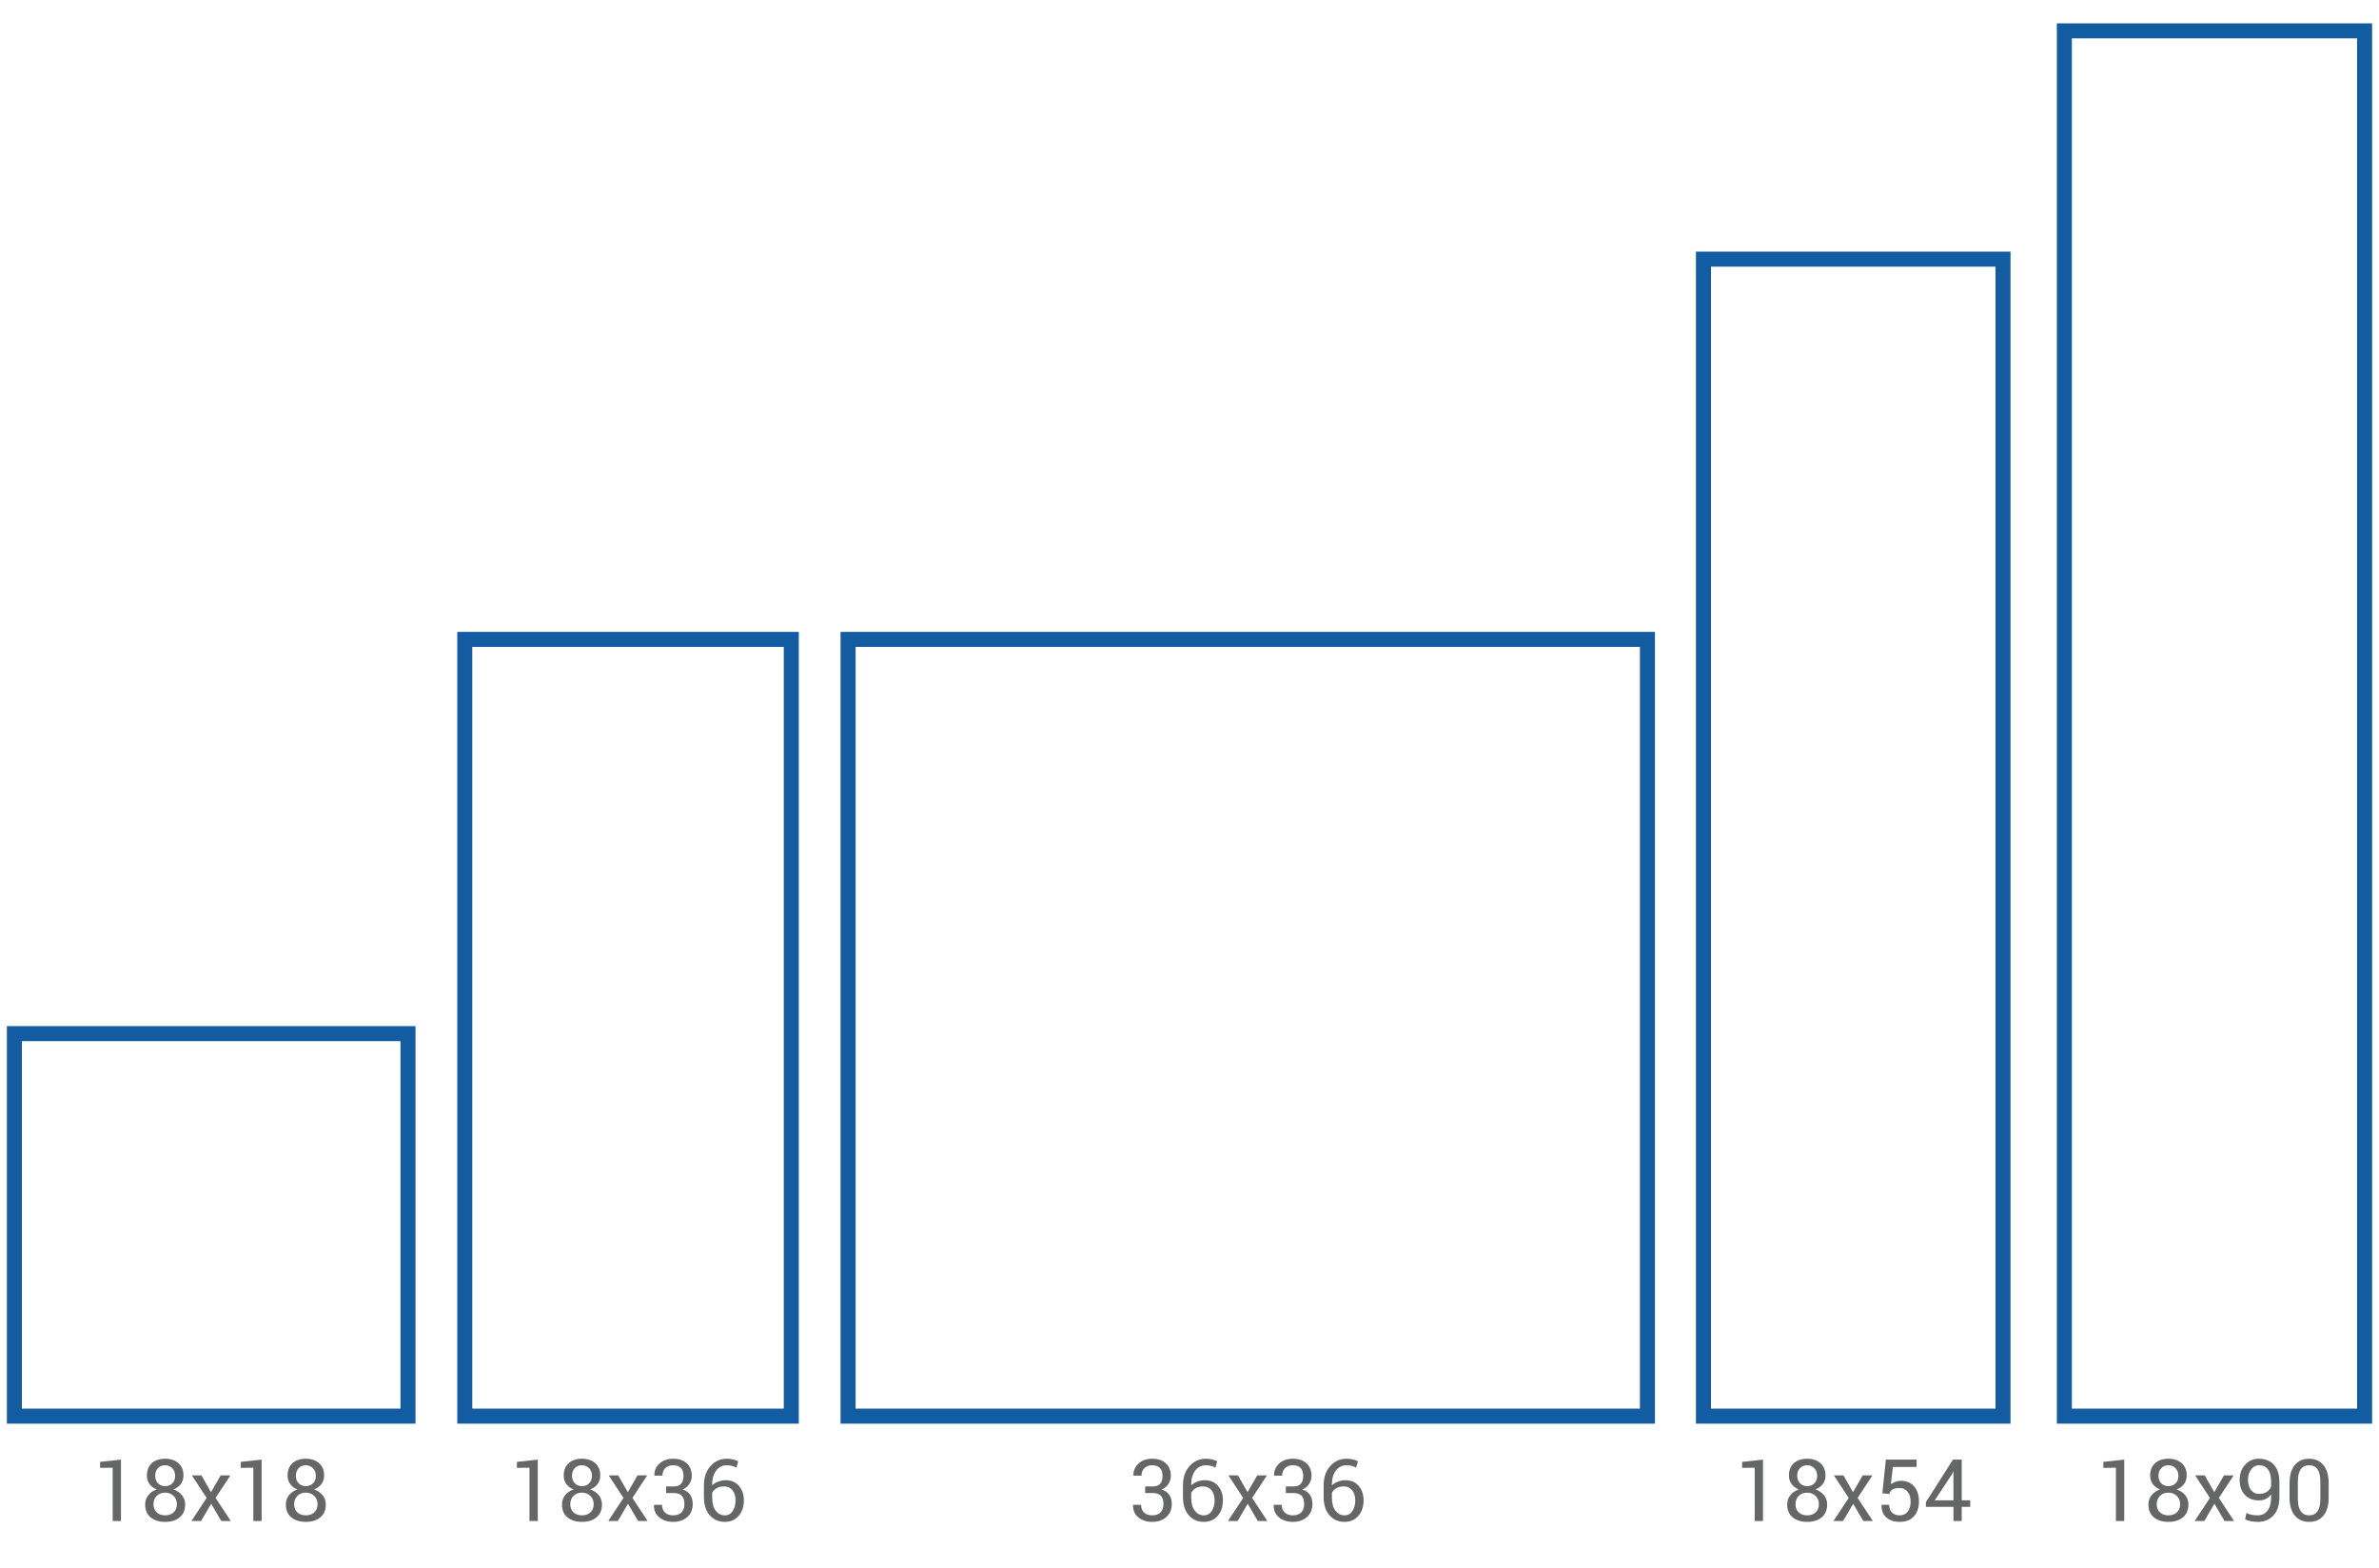
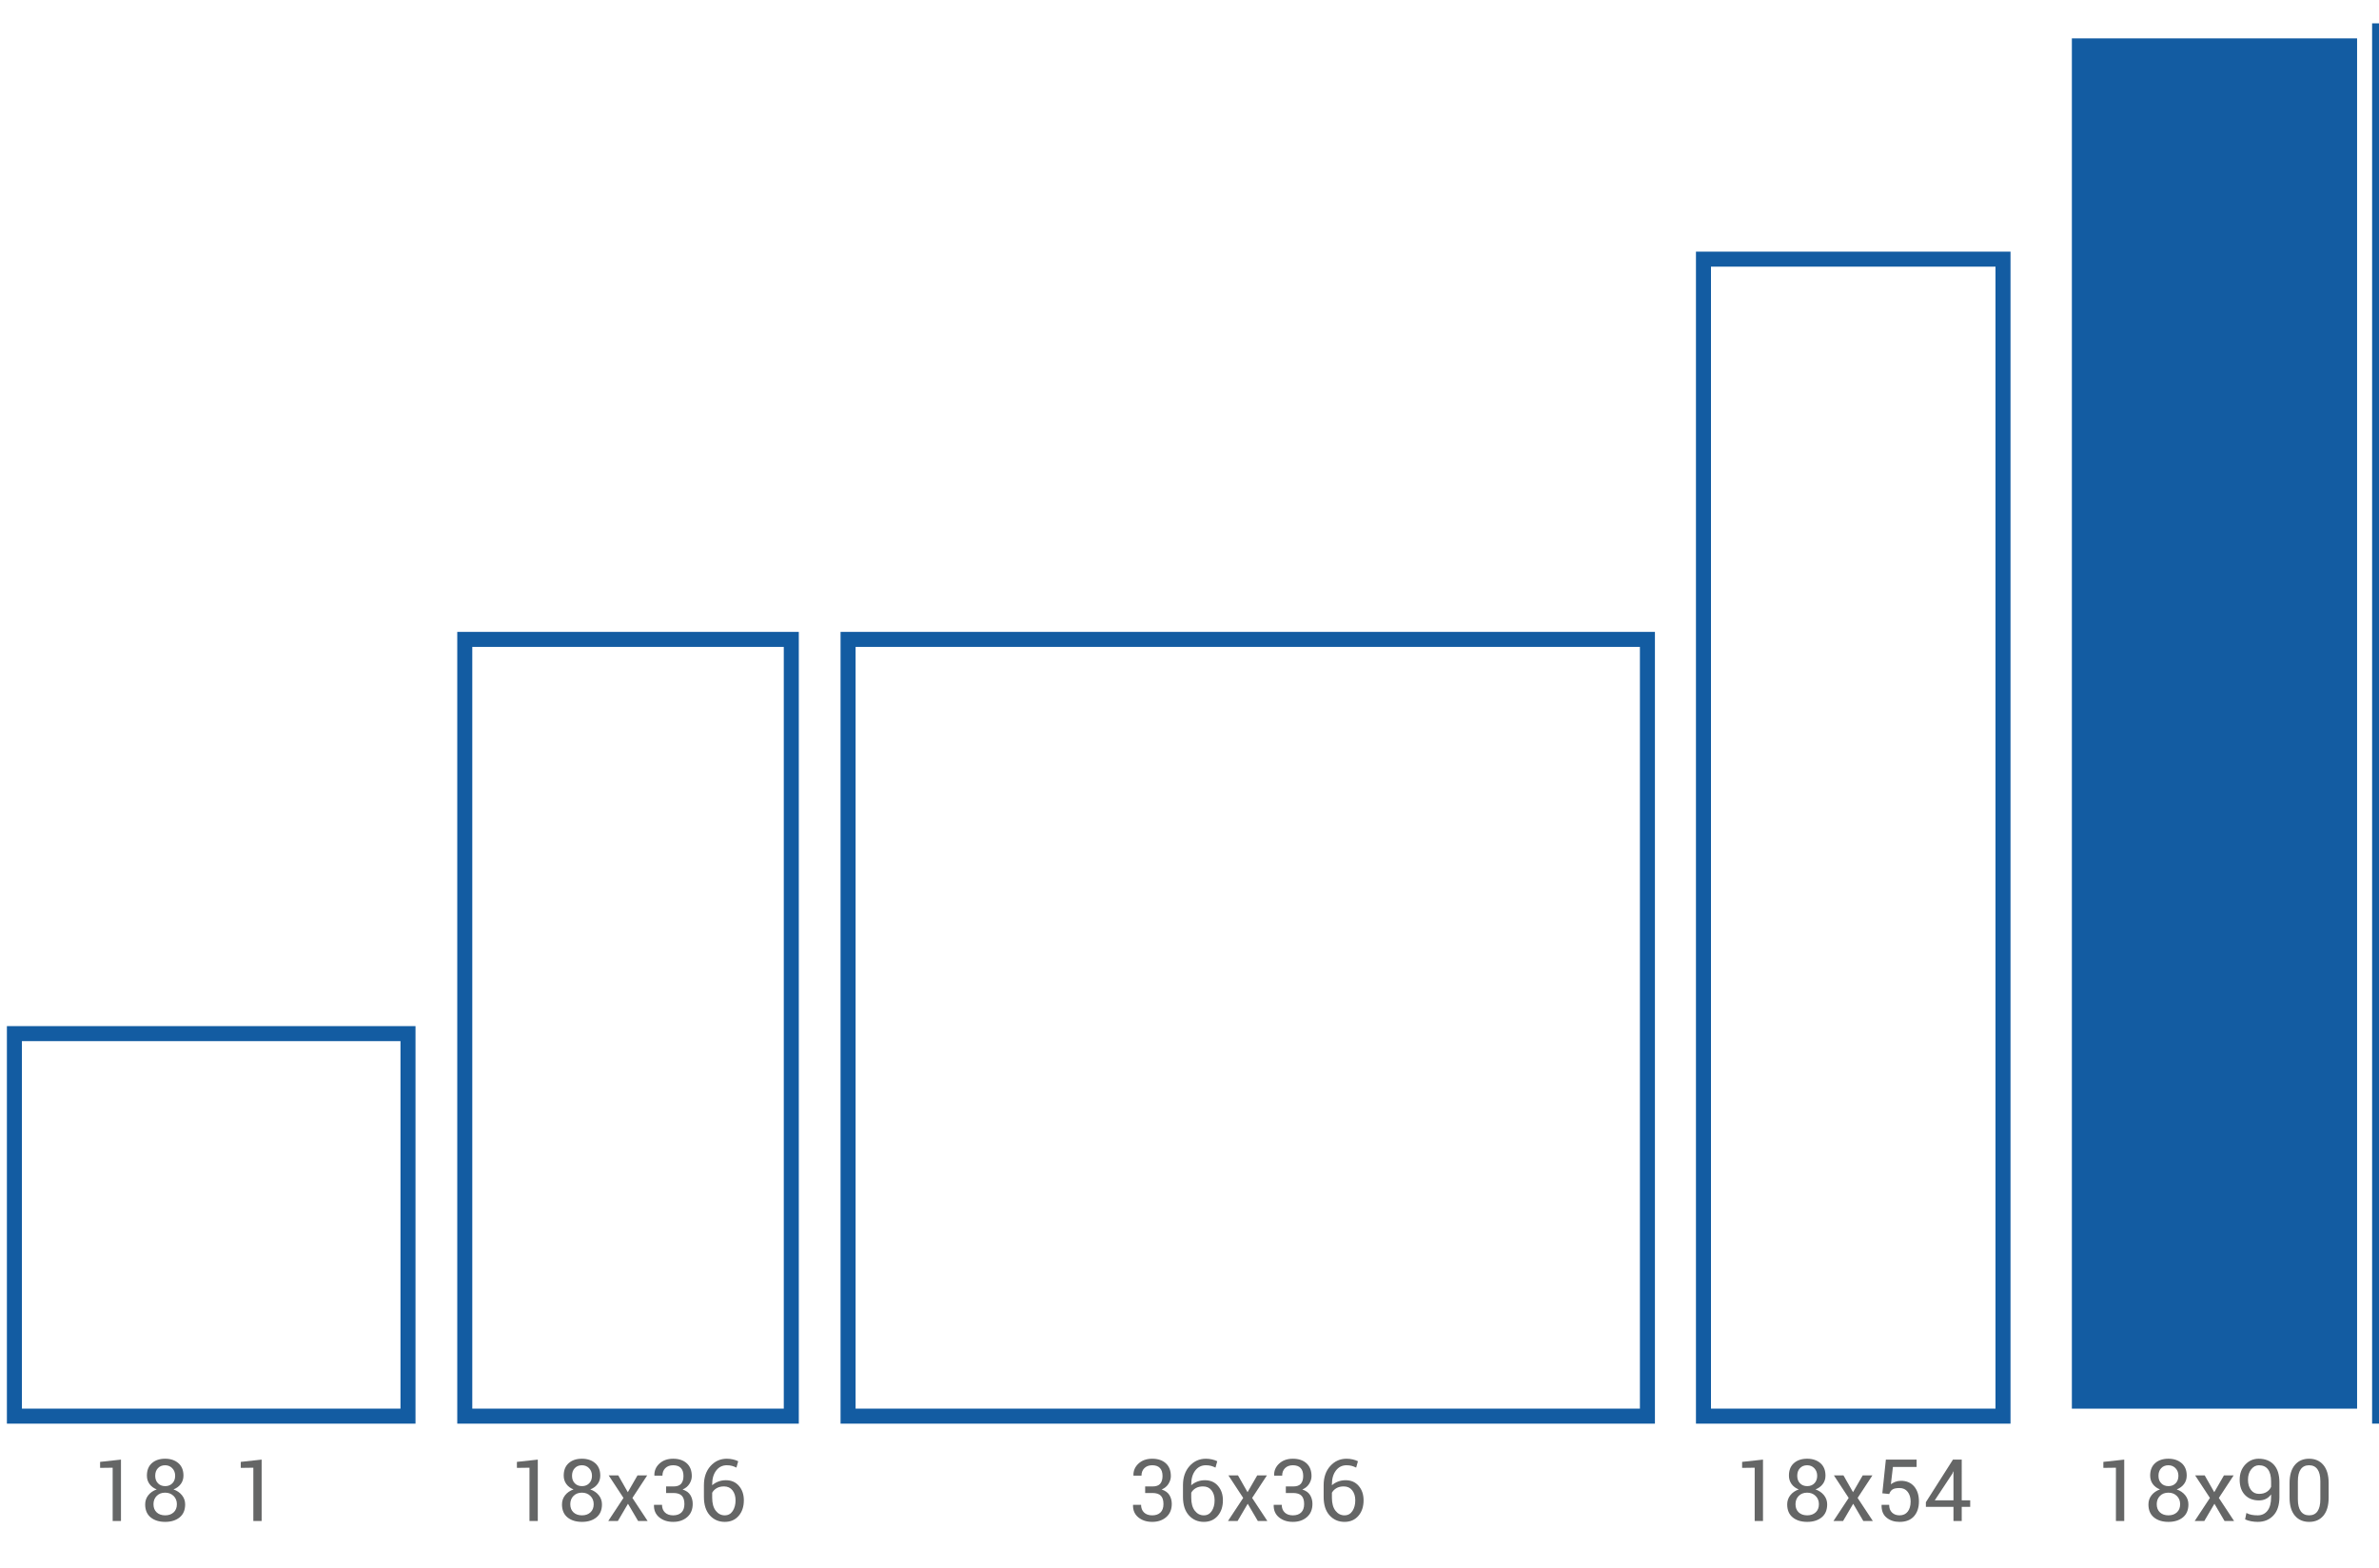
<svg xmlns="http://www.w3.org/2000/svg" version="1.1" id="Layer_1" x="0px" y="0px" width="633.6px" height="417.6px" viewBox="0 0 633.6 417.6" enable-background="new 0 0 633.6 417.6" xml:space="preserve">
  <g>
    <path fill="#656666" d="M32.219,405.147h-2.213v-14.195l-3.347,0.045v-1.595l5.56-0.606V405.147z" />
    <path fill="#656666" d="M48.861,393.063c0,0.854-0.239,1.601-0.719,2.24c-0.479,0.641-1.127,1.118-1.942,1.433   c0.943,0.329,1.697,0.846,2.263,1.549c0.565,0.704,0.848,1.517,0.848,2.438c0,1.512-0.492,2.667-1.477,3.465   c-0.984,0.797-2.263,1.195-3.835,1.195c-1.603,0-2.893-0.398-3.869-1.195c-0.978-0.798-1.466-1.953-1.466-3.465   c0-0.921,0.277-1.733,0.831-2.438c0.554-0.703,1.303-1.22,2.246-1.549c-0.816-0.314-1.456-0.792-1.92-1.433   c-0.465-0.64-0.697-1.387-0.697-2.24c0-1.438,0.444-2.548,1.331-3.33c0.888-0.782,2.062-1.173,3.521-1.173   c1.438,0,2.611,0.391,3.521,1.173C48.406,390.516,48.861,391.626,48.861,393.063z M47.109,400.672c0-0.896-0.296-1.633-0.888-2.208   c-0.591-0.575-1.34-0.863-2.246-0.863c-0.92,0-1.667,0.288-2.24,0.863c-0.572,0.575-0.859,1.312-0.859,2.208   c0,0.927,0.285,1.654,0.854,2.181c0.569,0.526,1.326,0.79,2.27,0.79c0.92,0,1.669-0.266,2.246-0.796   C46.821,402.316,47.109,401.592,47.109,400.672z M46.649,393.108c0-0.809-0.253-1.479-0.759-2.011   c-0.505-0.531-1.144-0.797-1.915-0.797c-0.785,0-1.422,0.256-1.908,0.77c-0.487,0.513-0.73,1.191-0.73,2.038   c0,0.831,0.245,1.497,0.735,1.999s1.133,0.752,1.927,0.752c0.778,0,1.414-0.25,1.908-0.752S46.649,393.939,46.649,393.108z" />
-     <path fill="#656666" d="M56.195,397.477l2.583-4.48h2.583l-3.942,6.008l4.055,6.144h-2.538l-2.695-4.593l-2.695,4.593h-2.561   l4.054-6.144l-3.941-6.008h2.549L56.195,397.477z" />
    <path fill="#656666" d="M69.684,405.147h-2.213v-14.195l-3.347,0.045v-1.595l5.56-0.606V405.147z" />
-     <path fill="#656666" d="M86.326,393.063c0,0.854-0.239,1.601-0.719,2.24c-0.479,0.641-1.127,1.118-1.942,1.433   c0.943,0.329,1.697,0.846,2.263,1.549c0.565,0.704,0.848,1.517,0.848,2.438c0,1.512-0.492,2.667-1.477,3.465   c-0.984,0.797-2.263,1.195-3.835,1.195c-1.603,0-2.893-0.398-3.869-1.195c-0.978-0.798-1.466-1.953-1.466-3.465   c0-0.921,0.277-1.733,0.831-2.438c0.554-0.703,1.303-1.22,2.246-1.549c-0.816-0.314-1.456-0.792-1.92-1.433   c-0.465-0.64-0.697-1.387-0.697-2.24c0-1.438,0.444-2.548,1.331-3.33c0.888-0.782,2.062-1.173,3.521-1.173   c1.438,0,2.611,0.391,3.521,1.173C85.871,390.516,86.326,391.626,86.326,393.063z M84.574,400.672c0-0.896-0.296-1.633-0.888-2.208   c-0.591-0.575-1.34-0.863-2.246-0.863c-0.92,0-1.667,0.288-2.24,0.863c-0.572,0.575-0.859,1.312-0.859,2.208   c0,0.927,0.285,1.654,0.854,2.181c0.569,0.526,1.326,0.79,2.27,0.79c0.92,0,1.669-0.266,2.246-0.796   C84.286,402.316,84.574,401.592,84.574,400.672z M84.114,393.108c0-0.809-0.253-1.479-0.759-2.011   c-0.505-0.531-1.144-0.797-1.915-0.797c-0.785,0-1.422,0.256-1.908,0.77c-0.487,0.513-0.73,1.191-0.73,2.038   c0,0.831,0.245,1.497,0.735,1.999s1.133,0.752,1.927,0.752c0.778,0,1.414-0.25,1.908-0.752S84.114,393.939,84.114,393.108z" />
  </g>
  <g>
    <path fill="#656666" d="M143.229,405.147h-2.213v-14.195l-3.347,0.045v-1.595l5.56-0.606V405.147z" />
    <path fill="#656666" d="M159.871,393.063c0,0.854-0.239,1.601-0.719,2.24c-0.479,0.641-1.127,1.118-1.942,1.433   c0.943,0.329,1.697,0.846,2.263,1.549c0.565,0.704,0.848,1.517,0.848,2.438c0,1.512-0.492,2.667-1.477,3.465   c-0.984,0.797-2.263,1.195-3.835,1.195c-1.603,0-2.893-0.398-3.869-1.195c-0.978-0.798-1.466-1.953-1.466-3.465   c0-0.921,0.277-1.733,0.831-2.438c0.554-0.703,1.303-1.22,2.246-1.549c-0.816-0.314-1.456-0.792-1.92-1.433   c-0.465-0.64-0.697-1.387-0.697-2.24c0-1.438,0.444-2.548,1.331-3.33c0.888-0.782,2.062-1.173,3.521-1.173   c1.438,0,2.611,0.391,3.521,1.173C159.416,390.516,159.871,391.626,159.871,393.063z M158.119,400.672   c0-0.896-0.296-1.633-0.888-2.208c-0.591-0.575-1.34-0.863-2.246-0.863c-0.92,0-1.667,0.288-2.24,0.863   c-0.572,0.575-0.859,1.312-0.859,2.208c0,0.927,0.285,1.654,0.854,2.181c0.569,0.526,1.326,0.79,2.27,0.79   c0.92,0,1.669-0.266,2.246-0.796C157.831,402.316,158.119,401.592,158.119,400.672z M157.659,393.108   c0-0.809-0.253-1.479-0.759-2.011c-0.505-0.531-1.144-0.797-1.915-0.797c-0.785,0-1.422,0.256-1.908,0.77   c-0.487,0.513-0.73,1.191-0.73,2.038c0,0.831,0.245,1.497,0.735,1.999s1.133,0.752,1.927,0.752c0.778,0,1.414-0.25,1.908-0.752   S157.659,393.939,157.659,393.108z" />
    <path fill="#656666" d="M167.205,397.477l2.583-4.48h2.583l-3.942,6.008l4.055,6.144h-2.538l-2.695-4.593l-2.695,4.593h-2.561   l4.054-6.144l-3.941-6.008h2.549L167.205,397.477z" />
    <path fill="#656666" d="M177.402,395.949h1.932c0.98,0,1.675-0.244,2.083-0.735c0.408-0.49,0.612-1.173,0.612-2.05   c0-0.936-0.232-1.646-0.696-2.133c-0.464-0.487-1.149-0.73-2.056-0.73c-0.86,0-1.551,0.253-2.071,0.758   c-0.521,0.506-0.78,1.178-0.78,2.016h-2.123l-0.022-0.066c-0.037-1.236,0.41-2.286,1.342-3.15c0.933-0.865,2.151-1.297,3.655-1.297   c1.513,0,2.719,0.402,3.617,1.207s1.348,1.952,1.348,3.441c0,0.674-0.204,1.346-0.612,2.017c-0.408,0.67-1.021,1.181-1.837,1.532   c0.981,0.322,1.676,0.828,2.084,1.517s0.611,1.46,0.611,2.313c0,1.49-0.488,2.662-1.465,3.516   c-0.978,0.854-2.226,1.279-3.746,1.279c-1.489,0-2.723-0.402-3.7-1.207c-0.977-0.805-1.446-1.896-1.409-3.273l0.033-0.067h2.111   c0,0.858,0.265,1.54,0.792,2.047c0.528,0.507,1.253,0.761,2.173,0.761c0.937,0,1.67-0.254,2.201-0.761   c0.532-0.507,0.798-1.257,0.798-2.249c0-1.007-0.235-1.749-0.708-2.227c-0.471-0.477-1.216-0.716-2.234-0.716h-1.932V395.949z" />
    <path fill="#656666" d="M193.573,388.561c0.562,0,1.118,0.062,1.668,0.19c0.551,0.128,1.006,0.288,1.365,0.483l-0.473,1.695   c-0.366-0.188-0.75-0.339-1.15-0.455c-0.4-0.115-0.871-0.174-1.41-0.174c-1.168,0-2.109,0.468-2.824,1.404   c-0.715,0.936-1.072,2.156-1.072,3.66v0.259c0.479-0.419,1.027-0.747,1.646-0.982c0.617-0.236,1.282-0.354,1.993-0.354   c1.46,0,2.624,0.506,3.492,1.517c0.869,1.011,1.303,2.291,1.303,3.841c0,1.691-0.462,3.071-1.387,4.139   c-0.925,1.066-2.158,1.6-3.7,1.6c-1.603,0-2.928-0.58-3.976-1.74s-1.572-2.797-1.572-4.908v-3.121c0-2.097,0.584-3.797,1.752-5.1   S191.845,388.561,193.573,388.561z M192.821,395.938c-0.756,0-1.4,0.153-1.932,0.46s-0.936,0.714-1.213,1.223v1.322   c0,1.504,0.318,2.662,0.955,3.477c0.636,0.815,1.434,1.223,2.392,1.223c0.906,0,1.611-0.383,2.117-1.149   c0.505-0.767,0.758-1.718,0.758-2.854c0-1.076-0.271-1.962-0.814-2.657S193.787,395.938,192.821,395.938z" />
  </g>
  <g>
    <path fill="#656666" d="M304.99,395.949h1.932c0.98,0,1.675-0.244,2.083-0.735c0.408-0.49,0.612-1.173,0.612-2.05   c0-0.936-0.232-1.646-0.696-2.133c-0.464-0.487-1.149-0.73-2.056-0.73c-0.86,0-1.551,0.253-2.071,0.758   c-0.521,0.506-0.78,1.178-0.78,2.016h-2.123l-0.022-0.066c-0.037-1.236,0.41-2.286,1.342-3.15c0.933-0.865,2.151-1.297,3.655-1.297   c1.513,0,2.719,0.402,3.617,1.207s1.348,1.952,1.348,3.441c0,0.674-0.204,1.346-0.612,2.017c-0.408,0.67-1.021,1.181-1.837,1.532   c0.981,0.322,1.676,0.828,2.084,1.517s0.611,1.46,0.611,2.313c0,1.49-0.488,2.662-1.465,3.516   c-0.978,0.854-2.226,1.279-3.746,1.279c-1.489,0-2.723-0.402-3.7-1.207c-0.977-0.805-1.446-1.896-1.409-3.273l0.033-0.067h2.111   c0,0.858,0.265,1.54,0.792,2.047c0.528,0.507,1.253,0.761,2.173,0.761c0.937,0,1.67-0.254,2.201-0.761   c0.532-0.507,0.798-1.257,0.798-2.249c0-1.007-0.235-1.749-0.708-2.227c-0.471-0.477-1.216-0.716-2.234-0.716h-1.932V395.949z" />
    <path fill="#656666" d="M321.161,388.561c0.562,0,1.118,0.062,1.668,0.19c0.551,0.128,1.006,0.288,1.365,0.483l-0.473,1.695   c-0.366-0.188-0.75-0.339-1.15-0.455c-0.4-0.115-0.871-0.174-1.41-0.174c-1.168,0-2.109,0.468-2.824,1.404   c-0.715,0.936-1.072,2.156-1.072,3.66v0.259c0.479-0.419,1.027-0.747,1.646-0.982c0.617-0.236,1.282-0.354,1.993-0.354   c1.46,0,2.624,0.506,3.492,1.517c0.869,1.011,1.303,2.291,1.303,3.841c0,1.691-0.462,3.071-1.387,4.139   c-0.925,1.066-2.158,1.6-3.7,1.6c-1.603,0-2.928-0.58-3.976-1.74s-1.572-2.797-1.572-4.908v-3.121c0-2.097,0.584-3.797,1.752-5.1   S319.433,388.561,321.161,388.561z M320.409,395.938c-0.756,0-1.4,0.153-1.932,0.46s-0.936,0.714-1.213,1.223v1.322   c0,1.504,0.318,2.662,0.955,3.477c0.636,0.815,1.434,1.223,2.392,1.223c0.906,0,1.611-0.383,2.117-1.149   c0.505-0.767,0.758-1.718,0.758-2.854c0-1.076-0.271-1.962-0.814-2.657S321.375,395.938,320.409,395.938z" />
    <path fill="#656666" d="M332.258,397.477l2.583-4.48h2.583l-3.942,6.008l4.055,6.144h-2.538l-2.695-4.593l-2.695,4.593h-2.561   l4.054-6.144l-3.941-6.008h2.549L332.258,397.477z" />
    <path fill="#656666" d="M342.455,395.949h1.932c0.98,0,1.675-0.244,2.083-0.735c0.408-0.49,0.612-1.173,0.612-2.05   c0-0.936-0.232-1.646-0.696-2.133c-0.464-0.487-1.149-0.73-2.056-0.73c-0.86,0-1.551,0.253-2.071,0.758   c-0.521,0.506-0.78,1.178-0.78,2.016h-2.123l-0.022-0.066c-0.037-1.236,0.41-2.286,1.342-3.15c0.933-0.865,2.151-1.297,3.655-1.297   c1.513,0,2.719,0.402,3.617,1.207s1.348,1.952,1.348,3.441c0,0.674-0.204,1.346-0.612,2.017c-0.408,0.67-1.021,1.181-1.837,1.532   c0.981,0.322,1.676,0.828,2.084,1.517s0.611,1.46,0.611,2.313c0,1.49-0.488,2.662-1.465,3.516   c-0.978,0.854-2.226,1.279-3.746,1.279c-1.489,0-2.723-0.402-3.7-1.207c-0.977-0.805-1.446-1.896-1.409-3.273l0.033-0.067h2.111   c0,0.858,0.265,1.54,0.792,2.047c0.528,0.507,1.253,0.761,2.173,0.761c0.937,0,1.67-0.254,2.201-0.761   c0.532-0.507,0.798-1.257,0.798-2.249c0-1.007-0.235-1.749-0.708-2.227c-0.471-0.477-1.216-0.716-2.234-0.716h-1.932V395.949z" />
    <path fill="#656666" d="M358.626,388.561c0.562,0,1.118,0.062,1.668,0.19c0.551,0.128,1.006,0.288,1.365,0.483l-0.473,1.695   c-0.366-0.188-0.75-0.339-1.15-0.455c-0.4-0.115-0.871-0.174-1.41-0.174c-1.168,0-2.109,0.468-2.824,1.404   c-0.715,0.936-1.072,2.156-1.072,3.66v0.259c0.479-0.419,1.027-0.747,1.646-0.982c0.617-0.236,1.282-0.354,1.993-0.354   c1.46,0,2.624,0.506,3.492,1.517c0.869,1.011,1.303,2.291,1.303,3.841c0,1.691-0.462,3.071-1.387,4.139   c-0.925,1.066-2.158,1.6-3.7,1.6c-1.603,0-2.928-0.58-3.976-1.74s-1.572-2.797-1.572-4.908v-3.121c0-2.097,0.584-3.797,1.752-5.1   S356.897,388.561,358.626,388.561z M357.874,395.938c-0.756,0-1.4,0.153-1.932,0.46s-0.936,0.714-1.213,1.223v1.322   c0,1.504,0.318,2.662,0.955,3.477c0.636,0.815,1.434,1.223,2.392,1.223c0.906,0,1.611-0.383,2.117-1.149   c0.505-0.767,0.758-1.718,0.758-2.854c0-1.076-0.271-1.962-0.814-2.657S358.84,395.938,357.874,395.938z" />
  </g>
  <g>
    <path fill="#656666" d="M469.539,405.147h-2.213v-14.195l-3.346,0.045v-1.595l5.559-0.606V405.147z" />
    <path fill="#656666" d="M486.182,393.063c0,0.854-0.238,1.601-0.719,2.24c-0.479,0.641-1.127,1.118-1.941,1.433   c0.943,0.329,1.697,0.846,2.262,1.549c0.566,0.704,0.848,1.517,0.848,2.438c0,1.512-0.492,2.667-1.477,3.465   c-0.984,0.797-2.262,1.195-3.834,1.195c-1.604,0-2.893-0.398-3.869-1.195c-0.979-0.798-1.467-1.953-1.467-3.465   c0-0.921,0.277-1.733,0.832-2.438c0.553-0.703,1.303-1.22,2.246-1.549c-0.816-0.314-1.457-0.792-1.92-1.433   c-0.465-0.64-0.697-1.387-0.697-2.24c0-1.438,0.443-2.548,1.33-3.33c0.889-0.782,2.062-1.173,3.521-1.173   c1.438,0,2.611,0.391,3.521,1.173C485.727,390.516,486.182,391.626,486.182,393.063z M484.43,400.672   c0-0.896-0.295-1.633-0.887-2.208s-1.34-0.863-2.246-0.863c-0.92,0-1.668,0.288-2.24,0.863s-0.859,1.312-0.859,2.208   c0,0.927,0.285,1.654,0.854,2.181s1.326,0.79,2.27,0.79c0.92,0,1.668-0.266,2.246-0.796   C484.143,402.316,484.43,401.592,484.43,400.672z M483.971,393.108c0-0.809-0.254-1.479-0.76-2.011   c-0.504-0.531-1.143-0.797-1.914-0.797c-0.785,0-1.422,0.256-1.908,0.77c-0.488,0.513-0.73,1.191-0.73,2.038   c0,0.831,0.244,1.497,0.734,1.999s1.133,0.752,1.928,0.752c0.777,0,1.414-0.25,1.908-0.752S483.971,393.939,483.971,393.108z" />
    <path fill="#656666" d="M493.516,397.477l2.584-4.48h2.582l-3.941,6.008l4.055,6.144h-2.539l-2.695-4.593l-2.695,4.593h-2.561   l4.055-6.144l-3.941-6.008h2.549L493.516,397.477z" />
    <path fill="#656666" d="M501.32,397.77l0.943-8.974h8.188v1.966h-6.311l-0.539,4.593c0.344-0.255,0.729-0.466,1.15-0.635   c0.424-0.168,0.912-0.26,1.465-0.274c1.506-0.016,2.691,0.475,3.555,1.471c0.865,0.996,1.297,2.336,1.297,4.021   c0,1.64-0.439,2.958-1.318,3.953c-0.881,0.995-2.162,1.493-3.848,1.493c-1.385,0-2.537-0.377-3.459-1.134   c-0.92-0.757-1.361-1.868-1.324-3.335l0.021-0.068h2c0,0.889,0.256,1.576,0.77,2.064c0.512,0.488,1.178,0.732,1.992,0.732   c0.938,0,1.662-0.328,2.18-0.986c0.516-0.658,0.775-1.559,0.775-2.703c0-1.047-0.262-1.906-0.787-2.578   c-0.523-0.674-1.246-1.01-2.168-1.01c-0.867,0-1.496,0.131-1.887,0.393c-0.389,0.263-0.674,0.663-0.854,1.202L501.32,397.77z" />
    <path fill="#656666" d="M522.469,399.645h2.256v1.74h-2.256v3.763h-2.201v-3.763h-7.346v-1.247l7.211-11.342h2.336V399.645z    M515.281,399.645h4.986v-7.67l-0.068-0.012l-0.213,0.562L515.281,399.645z" />
  </g>
  <g>
    <path fill="#656666" d="M565.747,405.147h-2.213v-14.195l-3.347,0.045v-1.595l5.56-0.606V405.147z" />
    <path fill="#656666" d="M582.39,393.063c0,0.854-0.239,1.601-0.719,2.24c-0.479,0.641-1.127,1.118-1.942,1.433   c0.943,0.329,1.697,0.846,2.263,1.549c0.565,0.704,0.848,1.517,0.848,2.438c0,1.512-0.492,2.667-1.477,3.465   c-0.984,0.797-2.263,1.195-3.835,1.195c-1.603,0-2.893-0.398-3.869-1.195c-0.978-0.798-1.466-1.953-1.466-3.465   c0-0.921,0.277-1.733,0.831-2.438c0.554-0.703,1.303-1.22,2.246-1.549c-0.816-0.314-1.456-0.792-1.92-1.433   c-0.465-0.64-0.697-1.387-0.697-2.24c0-1.438,0.444-2.548,1.331-3.33c0.888-0.782,2.062-1.173,3.521-1.173   c1.438,0,2.611,0.391,3.521,1.173C581.935,390.516,582.39,391.626,582.39,393.063z M580.638,400.672   c0-0.896-0.296-1.633-0.888-2.208c-0.591-0.575-1.34-0.863-2.246-0.863c-0.92,0-1.667,0.288-2.24,0.863   c-0.572,0.575-0.859,1.312-0.859,2.208c0,0.927,0.285,1.654,0.854,2.181c0.569,0.526,1.326,0.79,2.27,0.79   c0.92,0,1.669-0.266,2.246-0.796C580.35,402.316,580.638,401.592,580.638,400.672z M580.178,393.108   c0-0.809-0.253-1.479-0.759-2.011c-0.505-0.531-1.144-0.797-1.915-0.797c-0.785,0-1.422,0.256-1.908,0.77   c-0.487,0.513-0.73,1.191-0.73,2.038c0,0.831,0.245,1.497,0.735,1.999s1.133,0.752,1.927,0.752c0.778,0,1.414-0.25,1.908-0.752   S580.178,393.939,580.178,393.108z" />
    <path fill="#656666" d="M589.724,397.477l2.583-4.48h2.583l-3.942,6.008l4.055,6.144h-2.538l-2.695-4.593l-2.695,4.593h-2.561   l4.054-6.144l-3.941-6.008h2.549L589.724,397.477z" />
    <path fill="#656666" d="M601.302,403.643c1.078,0,1.941-0.406,2.589-1.221s0.972-2.023,0.972-3.631v-0.741   c-0.367,0.532-0.825,0.935-1.376,1.207c-0.55,0.273-1.162,0.41-1.836,0.41c-1.58,0-2.834-0.488-3.763-1.466   c-0.928-0.977-1.393-2.322-1.393-4.037c0-1.64,0.493-2.983,1.478-4.031c0.984-1.049,2.181-1.572,3.588-1.572   c1.707,0,3.053,0.533,4.037,1.6c0.984,1.067,1.478,2.638,1.478,4.711v3.897c0,2.134-0.534,3.77-1.601,4.907   c-1.067,1.139-2.458,1.707-4.173,1.707c-0.576,0-1.162-0.055-1.757-0.164c-0.596-0.108-1.129-0.276-1.601-0.502l0.337-1.703   c0.441,0.232,0.9,0.395,1.376,0.488S600.681,403.643,601.302,403.643z M601.65,397.926c0.816,0,1.495-0.176,2.038-0.526   c0.543-0.352,0.935-0.8,1.174-1.346v-1.413c0-1.428-0.275-2.508-0.825-3.24c-0.551-0.733-1.354-1.1-2.409-1.1   c-0.809,0-1.497,0.361-2.066,1.082c-0.569,0.722-0.854,1.646-0.854,2.775c0,1.121,0.264,2.029,0.792,2.725   C600.027,397.578,600.744,397.926,601.65,397.926z" />
    <path fill="#656666" d="M620.191,398.914c0,2.09-0.462,3.689-1.387,4.802c-0.925,1.111-2.192,1.667-3.802,1.667   s-2.883-0.557-3.818-1.673s-1.403-2.714-1.403-4.796v-3.874c0-2.081,0.466-3.682,1.397-4.801c0.933-1.12,2.199-1.679,3.802-1.679   c1.609,0,2.881,0.559,3.812,1.679c0.933,1.119,1.398,2.72,1.398,4.801V398.914z M617.979,394.564c0-1.414-0.256-2.478-0.769-3.191   c-0.513-0.715-1.256-1.072-2.229-1.072s-1.715,0.357-2.224,1.072c-0.509,0.714-0.764,1.777-0.764,3.191v4.792   c0,1.413,0.259,2.481,0.774,3.203c0.518,0.722,1.262,1.083,2.235,1.083s1.713-0.359,2.218-1.077   c0.506-0.718,0.758-1.788,0.758-3.209V394.564z" />
  </g>
  <g>
-     <path fill="#135CA2" d="M627.764,10.219v365h-75.962v-365H627.764 M631.764,6.219h-83.962v373h83.962V6.219L631.764,6.219z" />
+     <path fill="#135CA2" d="M627.764,10.219v365h-75.962v-365H627.764 M631.764,6.219v373h83.962V6.219L631.764,6.219z" />
  </g>
  <g>
    <path fill="#135CA2" d="M531.46,71.029v304.19h-75.776V71.029H531.46 M535.46,67.029h-83.776v312.19h83.776V67.029L535.46,67.029z" />
  </g>
  <g>
    <path fill="#135CA2" d="M436.757,172.317v202.902h-208.89V172.317H436.757 M440.757,168.317h-216.89v210.902h216.89V168.317   L440.757,168.317z" />
  </g>
  <g>
    <path fill="#135CA2" d="M208.746,172.317v202.902h-82.963V172.317H208.746 M212.746,168.317h-90.963v210.902h90.963V168.317   L212.746,168.317z" />
  </g>
  <g>
    <path class="size-1" fill="#135CA2" d="M106.661,277.327v97.892H5.836v-97.892H106.661 M110.661,273.327H1.836v105.892h108.825V273.327   L110.661,273.327z" />
  </g>
</svg>